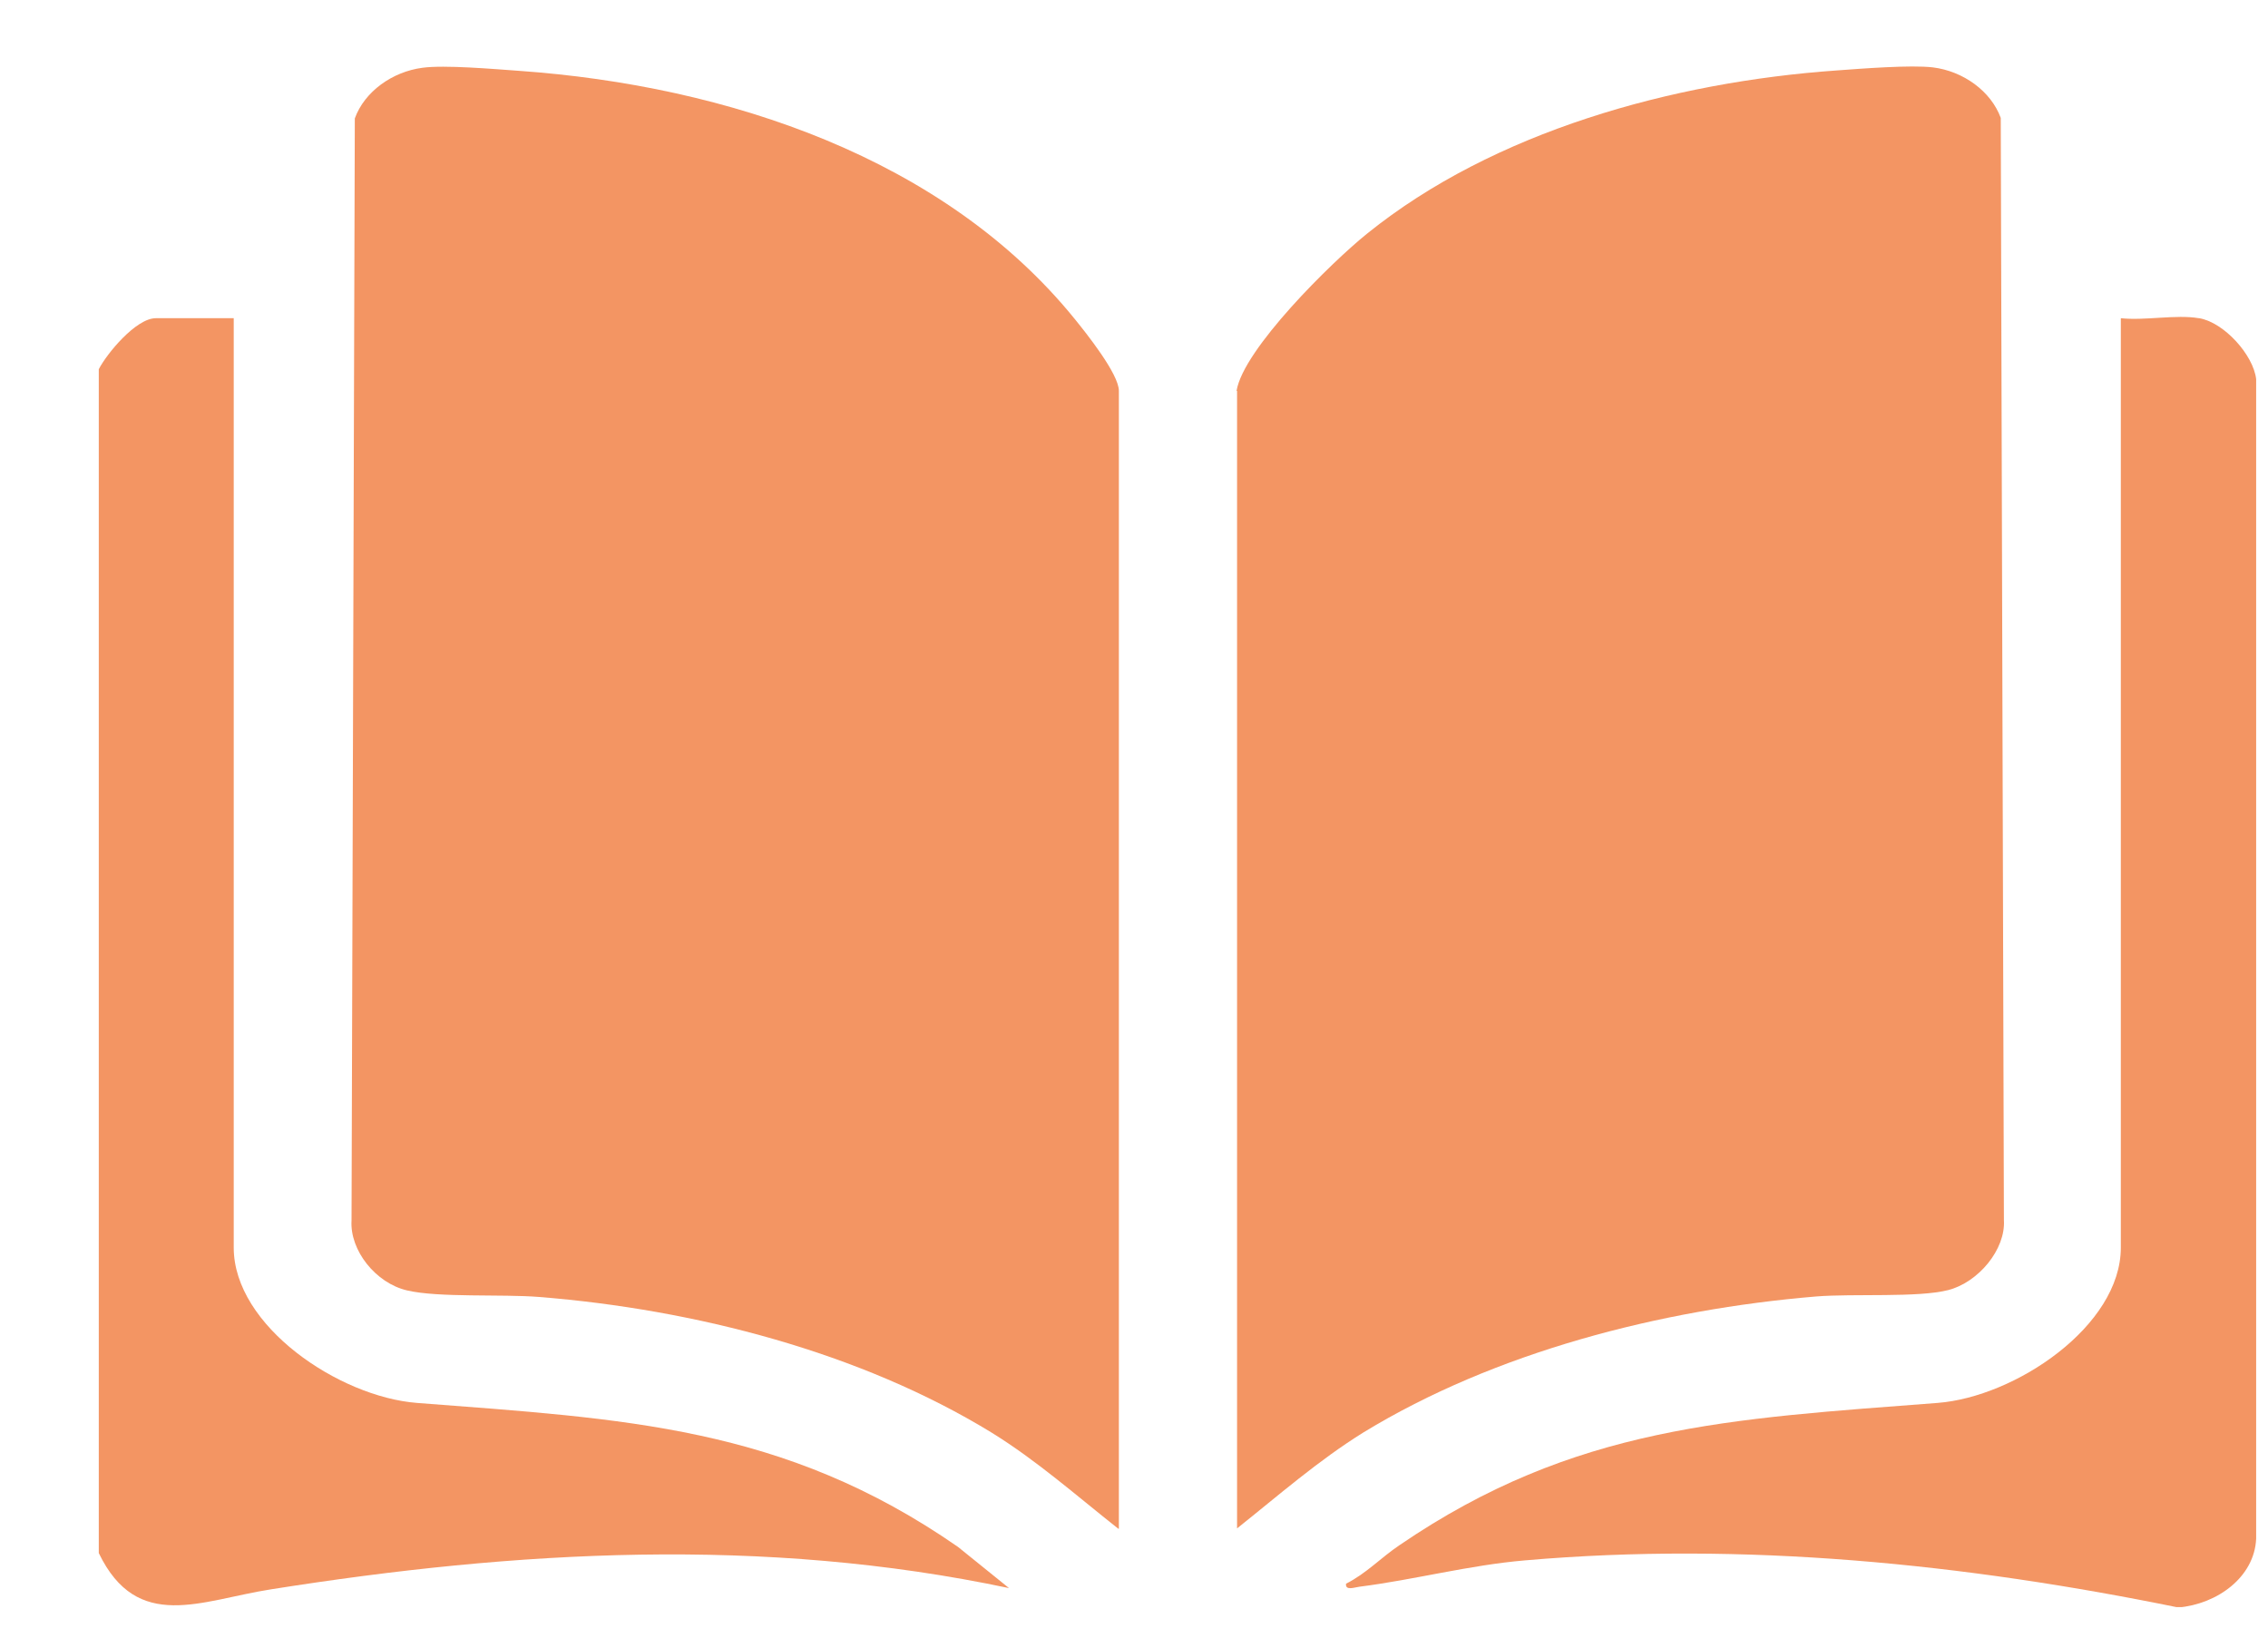
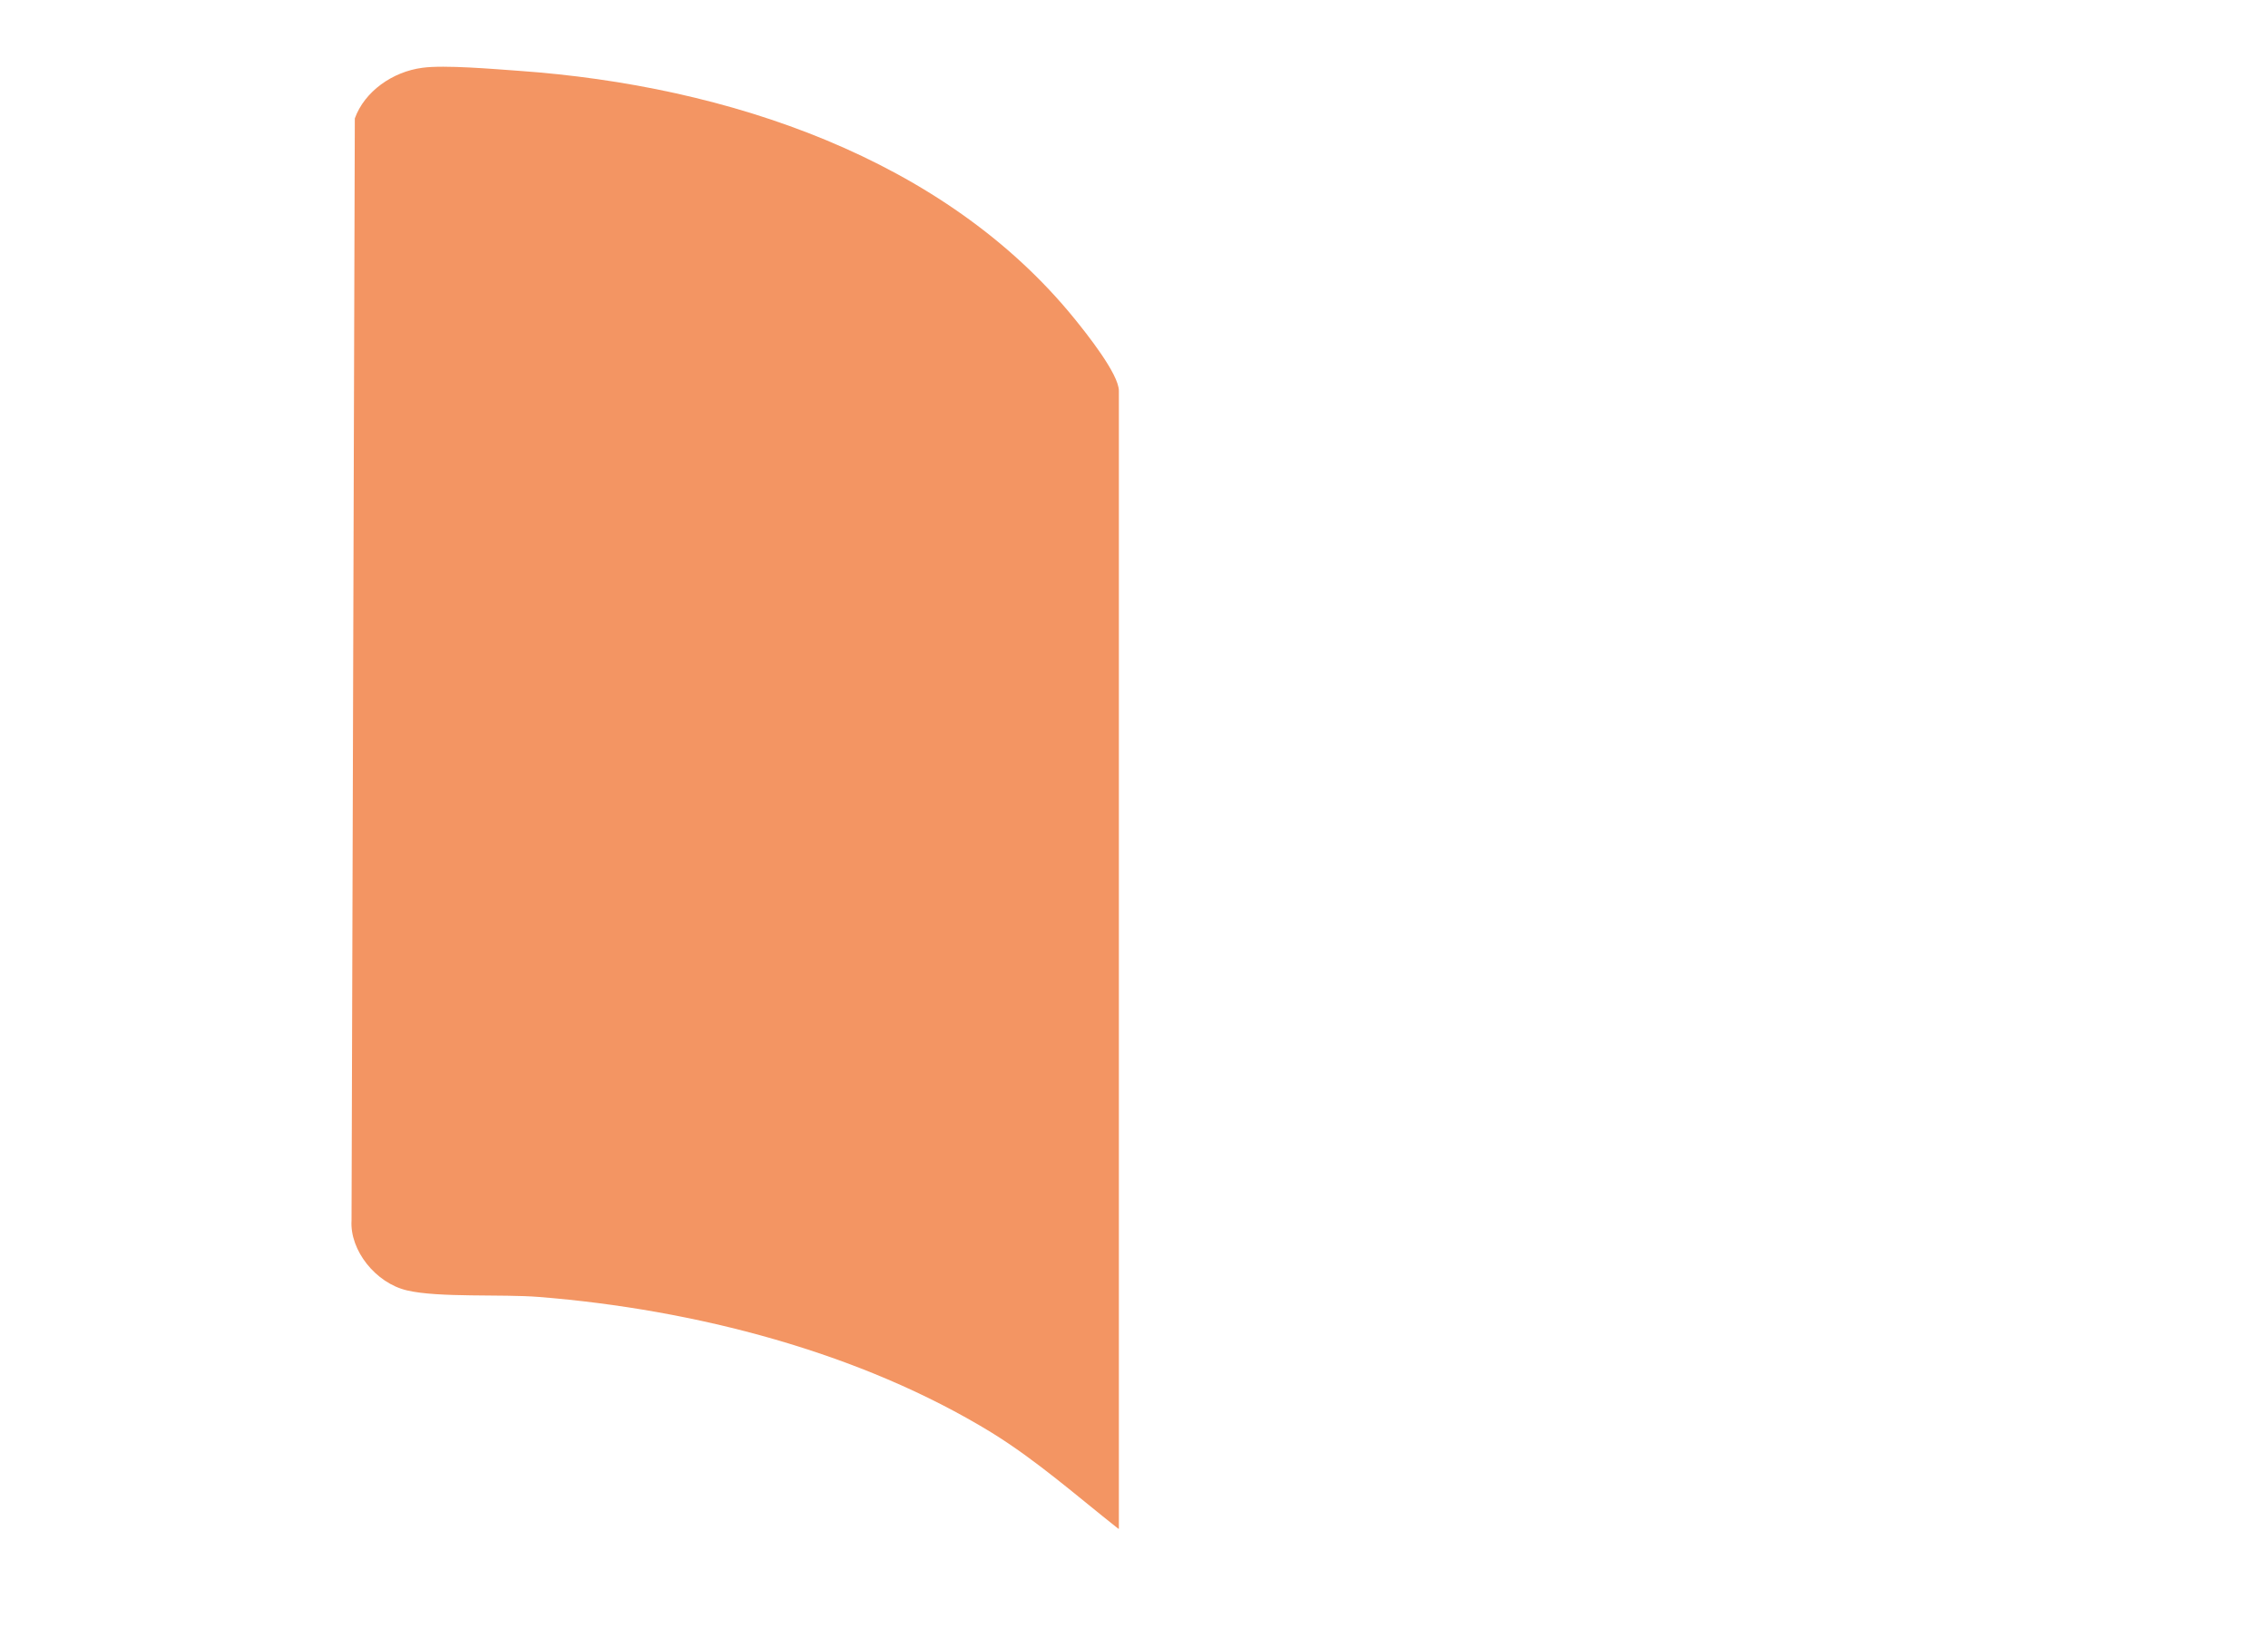
<svg xmlns="http://www.w3.org/2000/svg" width="18" height="13" viewBox="0 0 18 13" fill="none">
  <g clip-path="url(#clip0_552_4346)">
-     <path d="M0.784 2.931C0.847 2.808 1.079 2.526 1.237 2.526H1.855V9.904C1.855 10.526 2.691 11.089 3.309 11.137C4.954 11.264 6.219 11.319 7.603 12.28L8.008 12.607C6.061 12.195 4.1 12.308 2.15 12.617C1.598 12.703 1.09 12.964 0.784 12.329L0.784 2.931Z" fill="#F39563" />
-     <path d="M8.876 12.136C8.545 11.875 8.232 11.597 7.872 11.374C6.83 10.735 5.516 10.395 4.28 10.296C3.982 10.272 3.482 10.303 3.231 10.244C2.981 10.186 2.775 9.925 2.79 9.688L2.816 0.94C2.893 0.727 3.114 0.569 3.353 0.538C3.526 0.514 3.919 0.548 4.115 0.562C5.778 0.679 7.496 1.259 8.527 2.529C8.622 2.646 8.88 2.969 8.88 3.103V12.136H8.876Z" fill="#F39563" />
-     <path d="M9.814 3.103C9.866 2.773 10.569 2.08 10.852 1.853C11.853 1.046 13.27 0.651 14.58 0.559C14.771 0.545 15.165 0.514 15.341 0.535C15.581 0.565 15.801 0.723 15.879 0.936L15.904 9.685C15.919 9.918 15.702 10.179 15.463 10.241C15.224 10.303 14.712 10.268 14.414 10.292C13.178 10.395 11.864 10.735 10.823 11.37C10.462 11.594 10.146 11.872 9.818 12.133V3.103H9.814Z" fill="#F39563" />
-     <path d="M17.454 2.526C17.652 2.56 17.884 2.818 17.906 3.01V12.215C17.892 12.521 17.597 12.734 17.288 12.761C15.592 12.414 13.84 12.236 12.103 12.387C11.658 12.425 11.224 12.541 10.79 12.596C10.753 12.6 10.675 12.631 10.683 12.572C10.841 12.493 10.959 12.366 11.106 12.267C12.497 11.316 13.733 11.264 15.378 11.137C15.996 11.089 16.832 10.526 16.832 9.904V2.526C17.019 2.547 17.273 2.495 17.45 2.526H17.454Z" fill="#F39563" />
+     <path d="M8.876 12.136C8.545 11.875 8.232 11.597 7.872 11.374C6.83 10.735 5.516 10.395 4.28 10.296C3.982 10.272 3.482 10.303 3.231 10.244C2.981 10.186 2.775 9.925 2.79 9.688L2.816 0.94C2.893 0.727 3.114 0.569 3.353 0.538C3.526 0.514 3.919 0.548 4.115 0.562C5.778 0.679 7.496 1.259 8.527 2.529C8.622 2.646 8.88 2.969 8.88 3.103V12.136H8.876" fill="#F39563" />
  </g>
  <defs>
    <clipPath id="clip0_552_4346">
      <rect width="17.122" height="12.23" fill="white" transform="translate(0.784 0.528)" />
    </clipPath>
  </defs>
</svg>